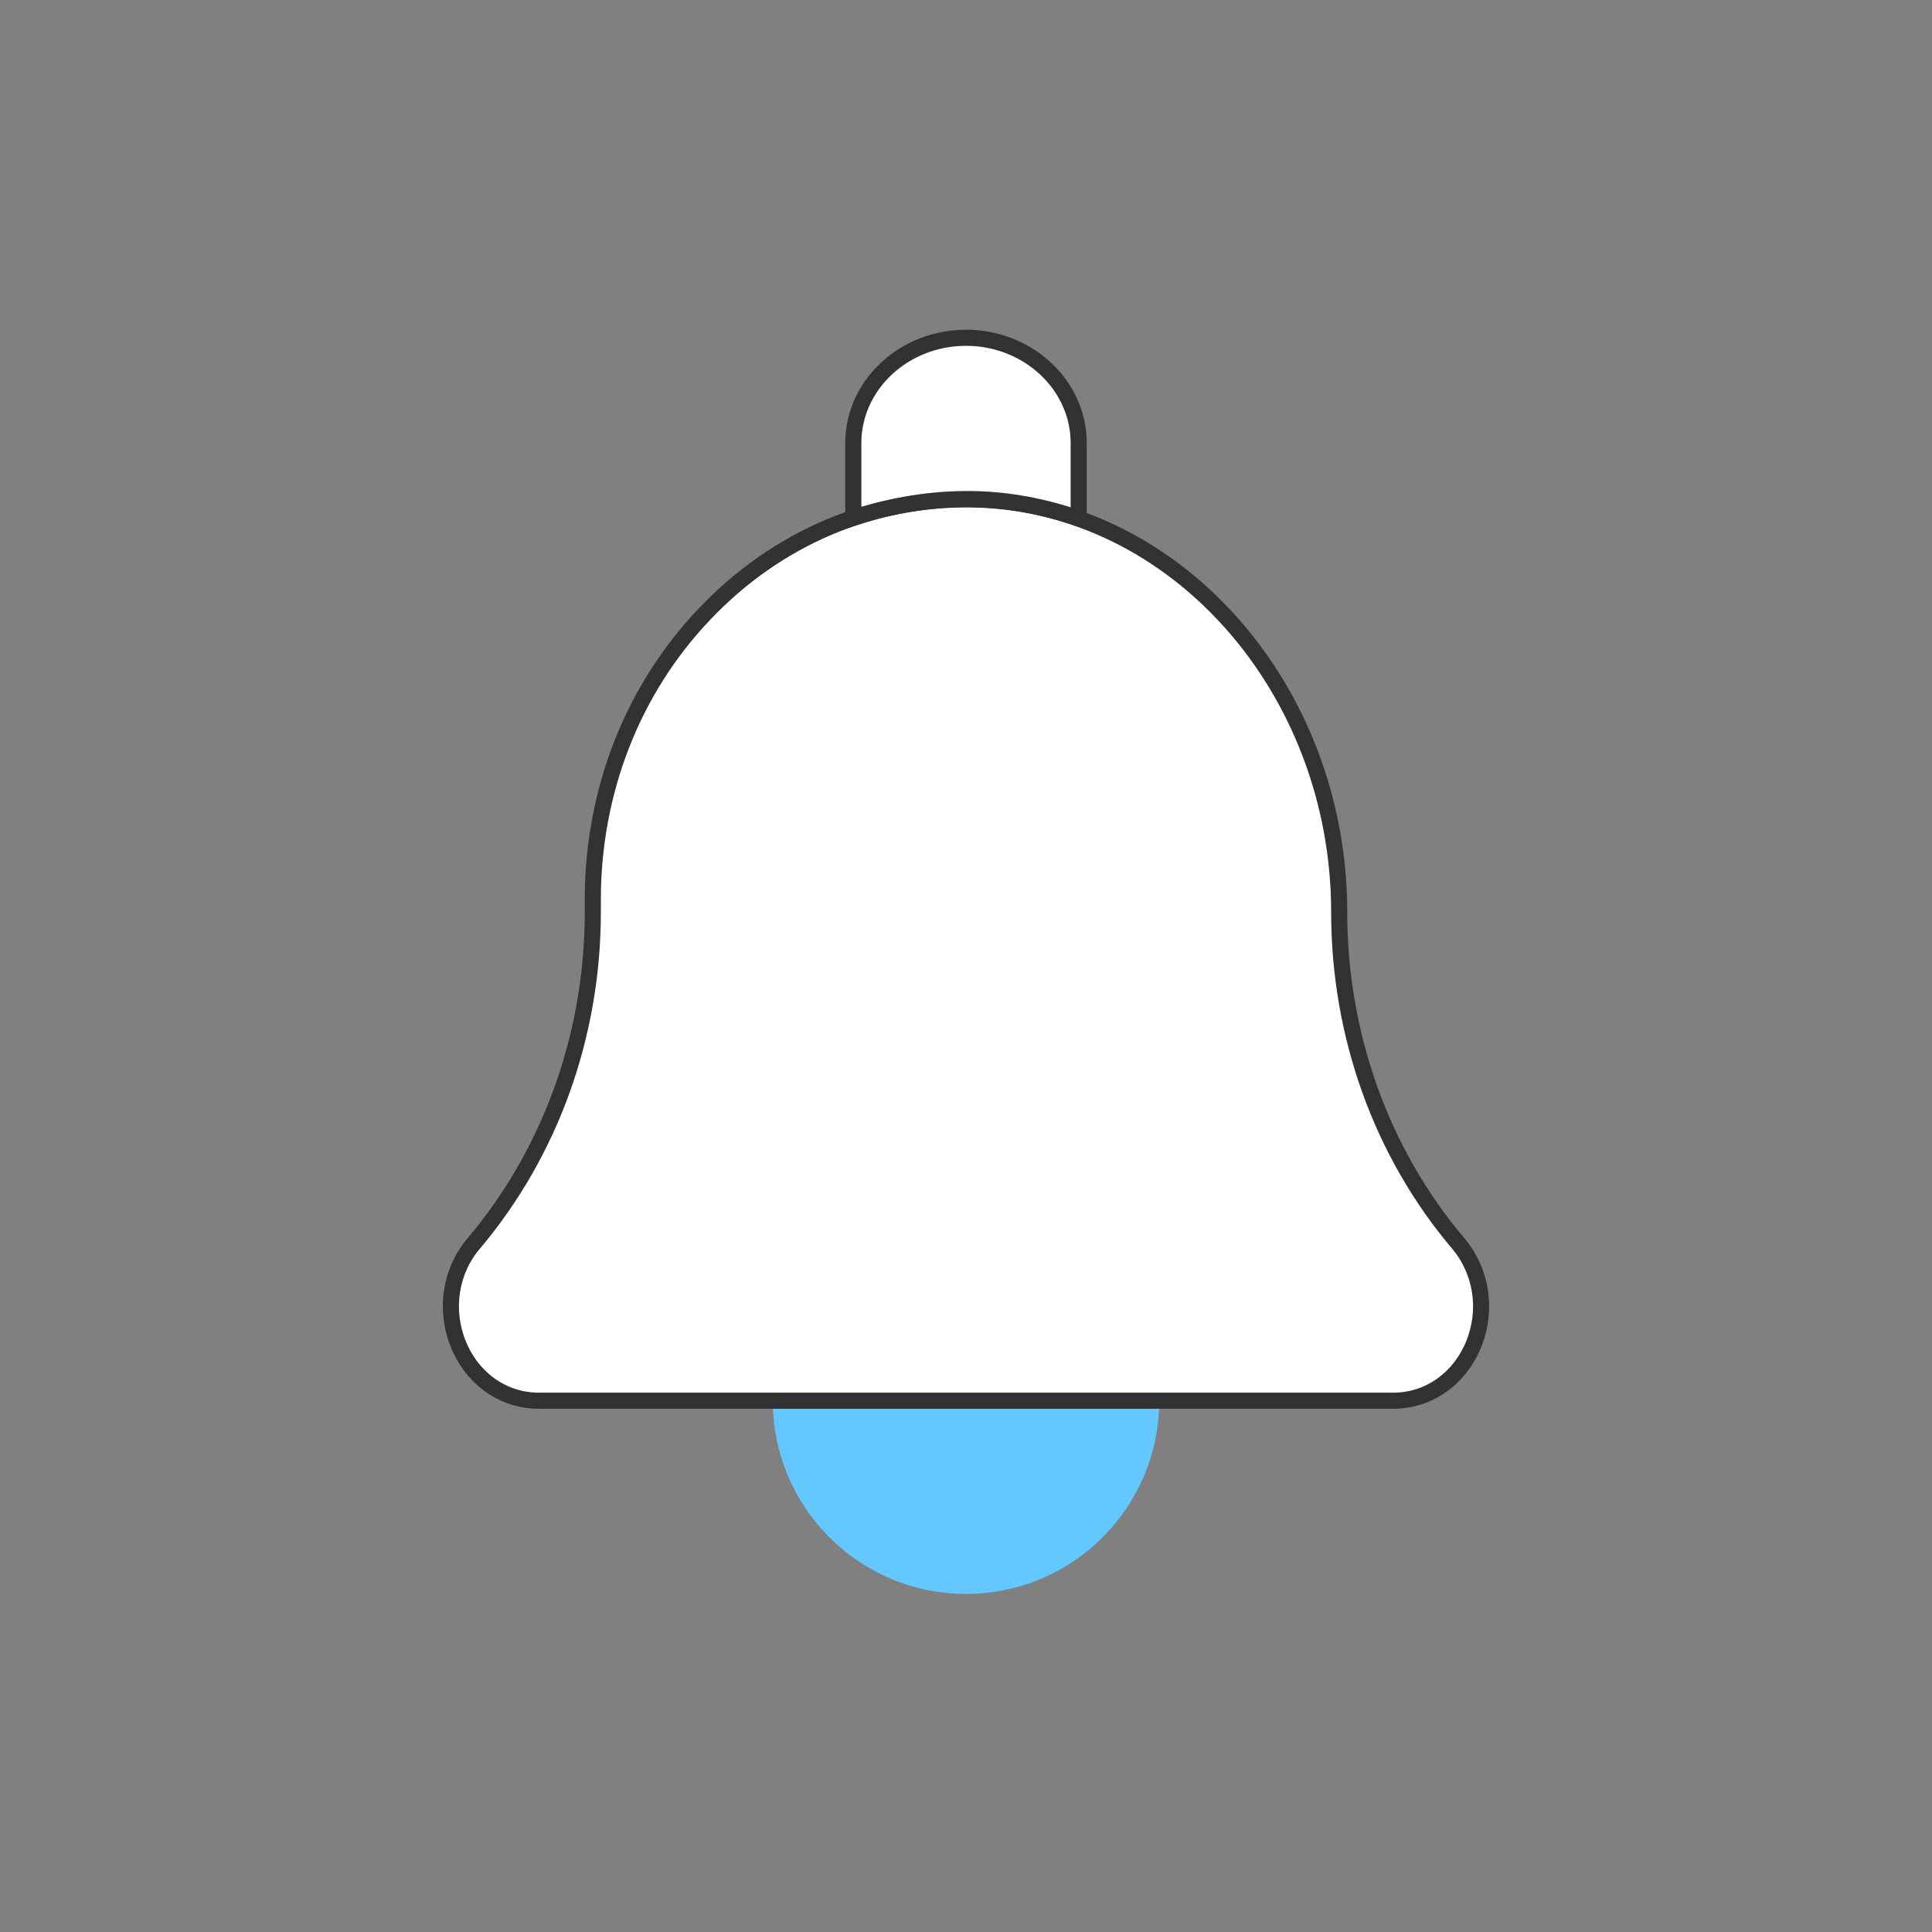
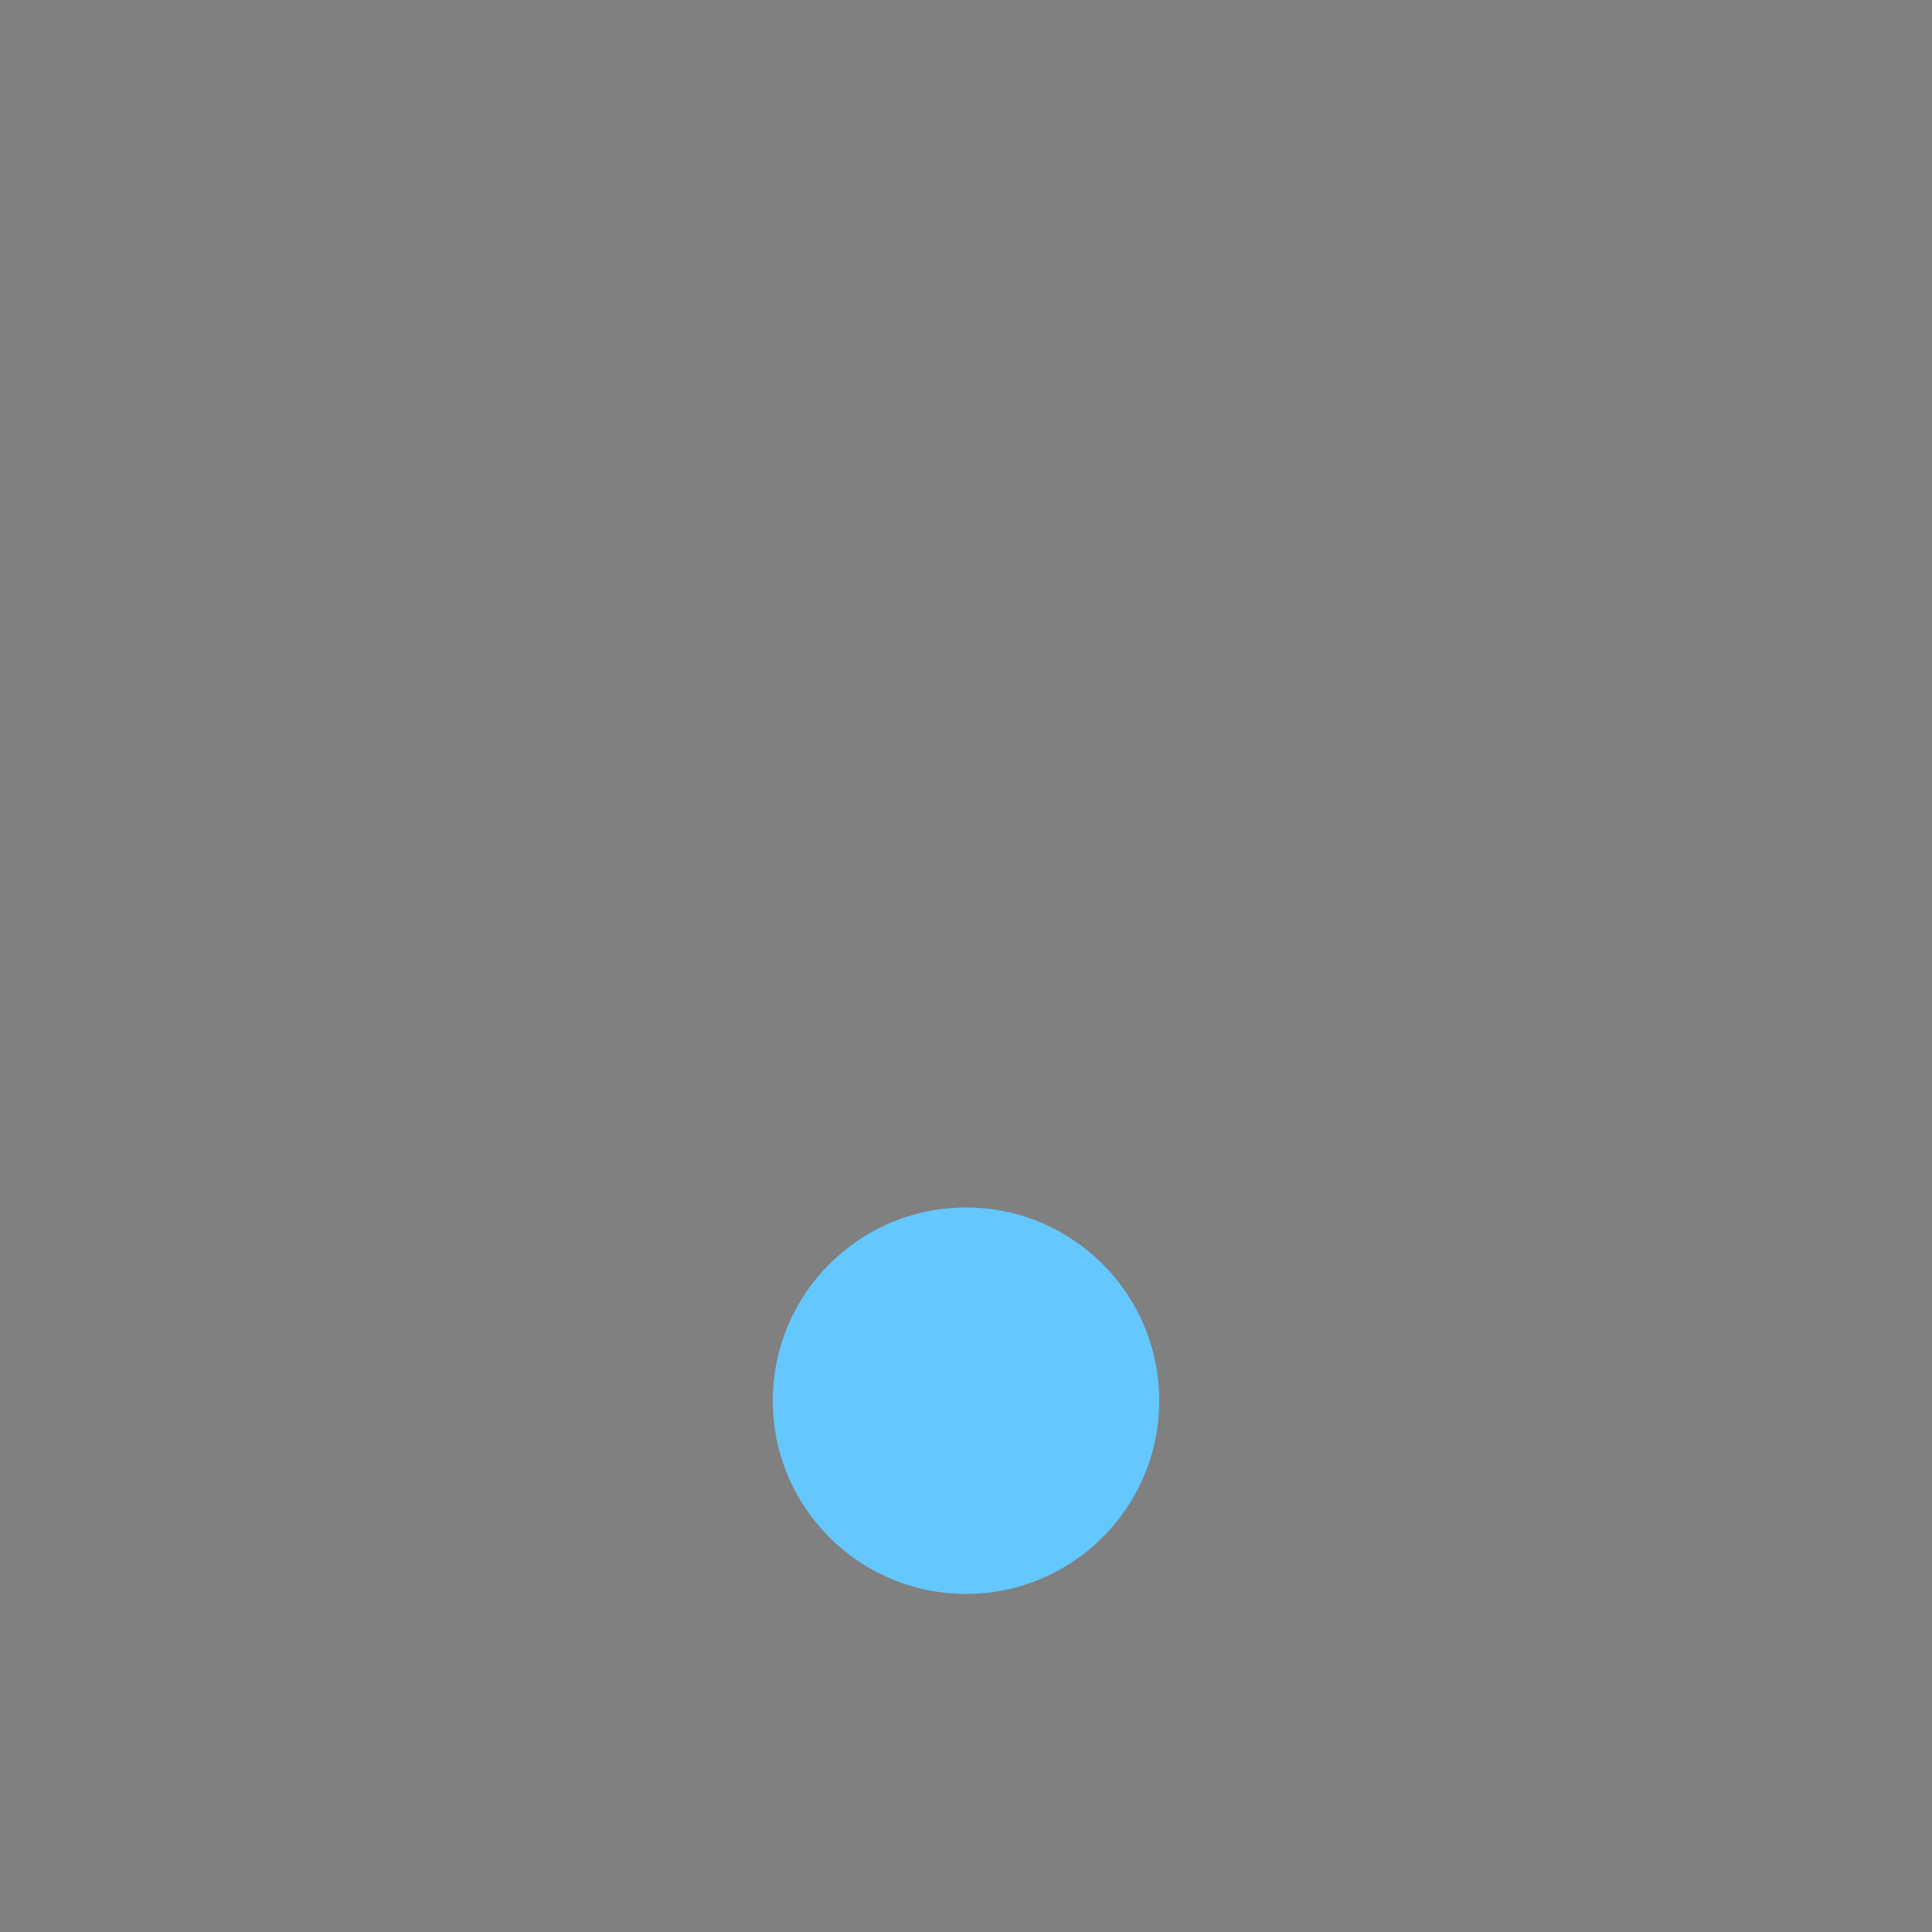
<svg xmlns="http://www.w3.org/2000/svg" width="60" height="60" viewBox="0 0 60 60" fill="none">
  <rect x="0" y="0" width="60" height="60" fill="#808080" stroke="none" />
  <path fill="#64C8FF" d="M30 49.5C33.314 49.5 36 46.814 36 43.5C36 40.186 33.314 37.5 30 37.5C26.686 37.5 24 40.186 24 43.5C24 46.814 26.686 49.5 30 49.5Z" />
-   <path fill="#FFFFFF" stroke="#323232" stroke-width="0.5" stroke-miterlimit="10" stroke-linecap="round" d="M43.27 43.5H16.73C15.64 43.5 14.68 42.83 14.24 41.76C13.8 40.69 13.98 39.48 14.71 38.62C17.1 35.79 18.41 32.14 18.41 28.33V27.94C18.41 24.58 19.64 21.42 21.88 19.07C24.12 16.71 27.09 15.45 30.22 15.51C36.49 15.63 41.59 21.39 41.59 28.33C41.59 32.14 42.9 35.8 45.29 38.62C46.02 39.49 46.2 40.69 45.76 41.76C45.32 42.83 44.36 43.5 43.27 43.5Z" />
-   <path fill="#FFFFFF" stroke="#323232" stroke-width="0.5" stroke-miterlimit="10" stroke-linecap="round" d="M30.22 15.5C31.36 15.52 32.46 15.74 33.5 16.1V13.76C33.5 11.96 31.93 10.49 30 10.49C28.07 10.49 26.5 11.96 26.5 13.76V16.08C27.69 15.69 28.94 15.48 30.22 15.5Z" />
</svg>